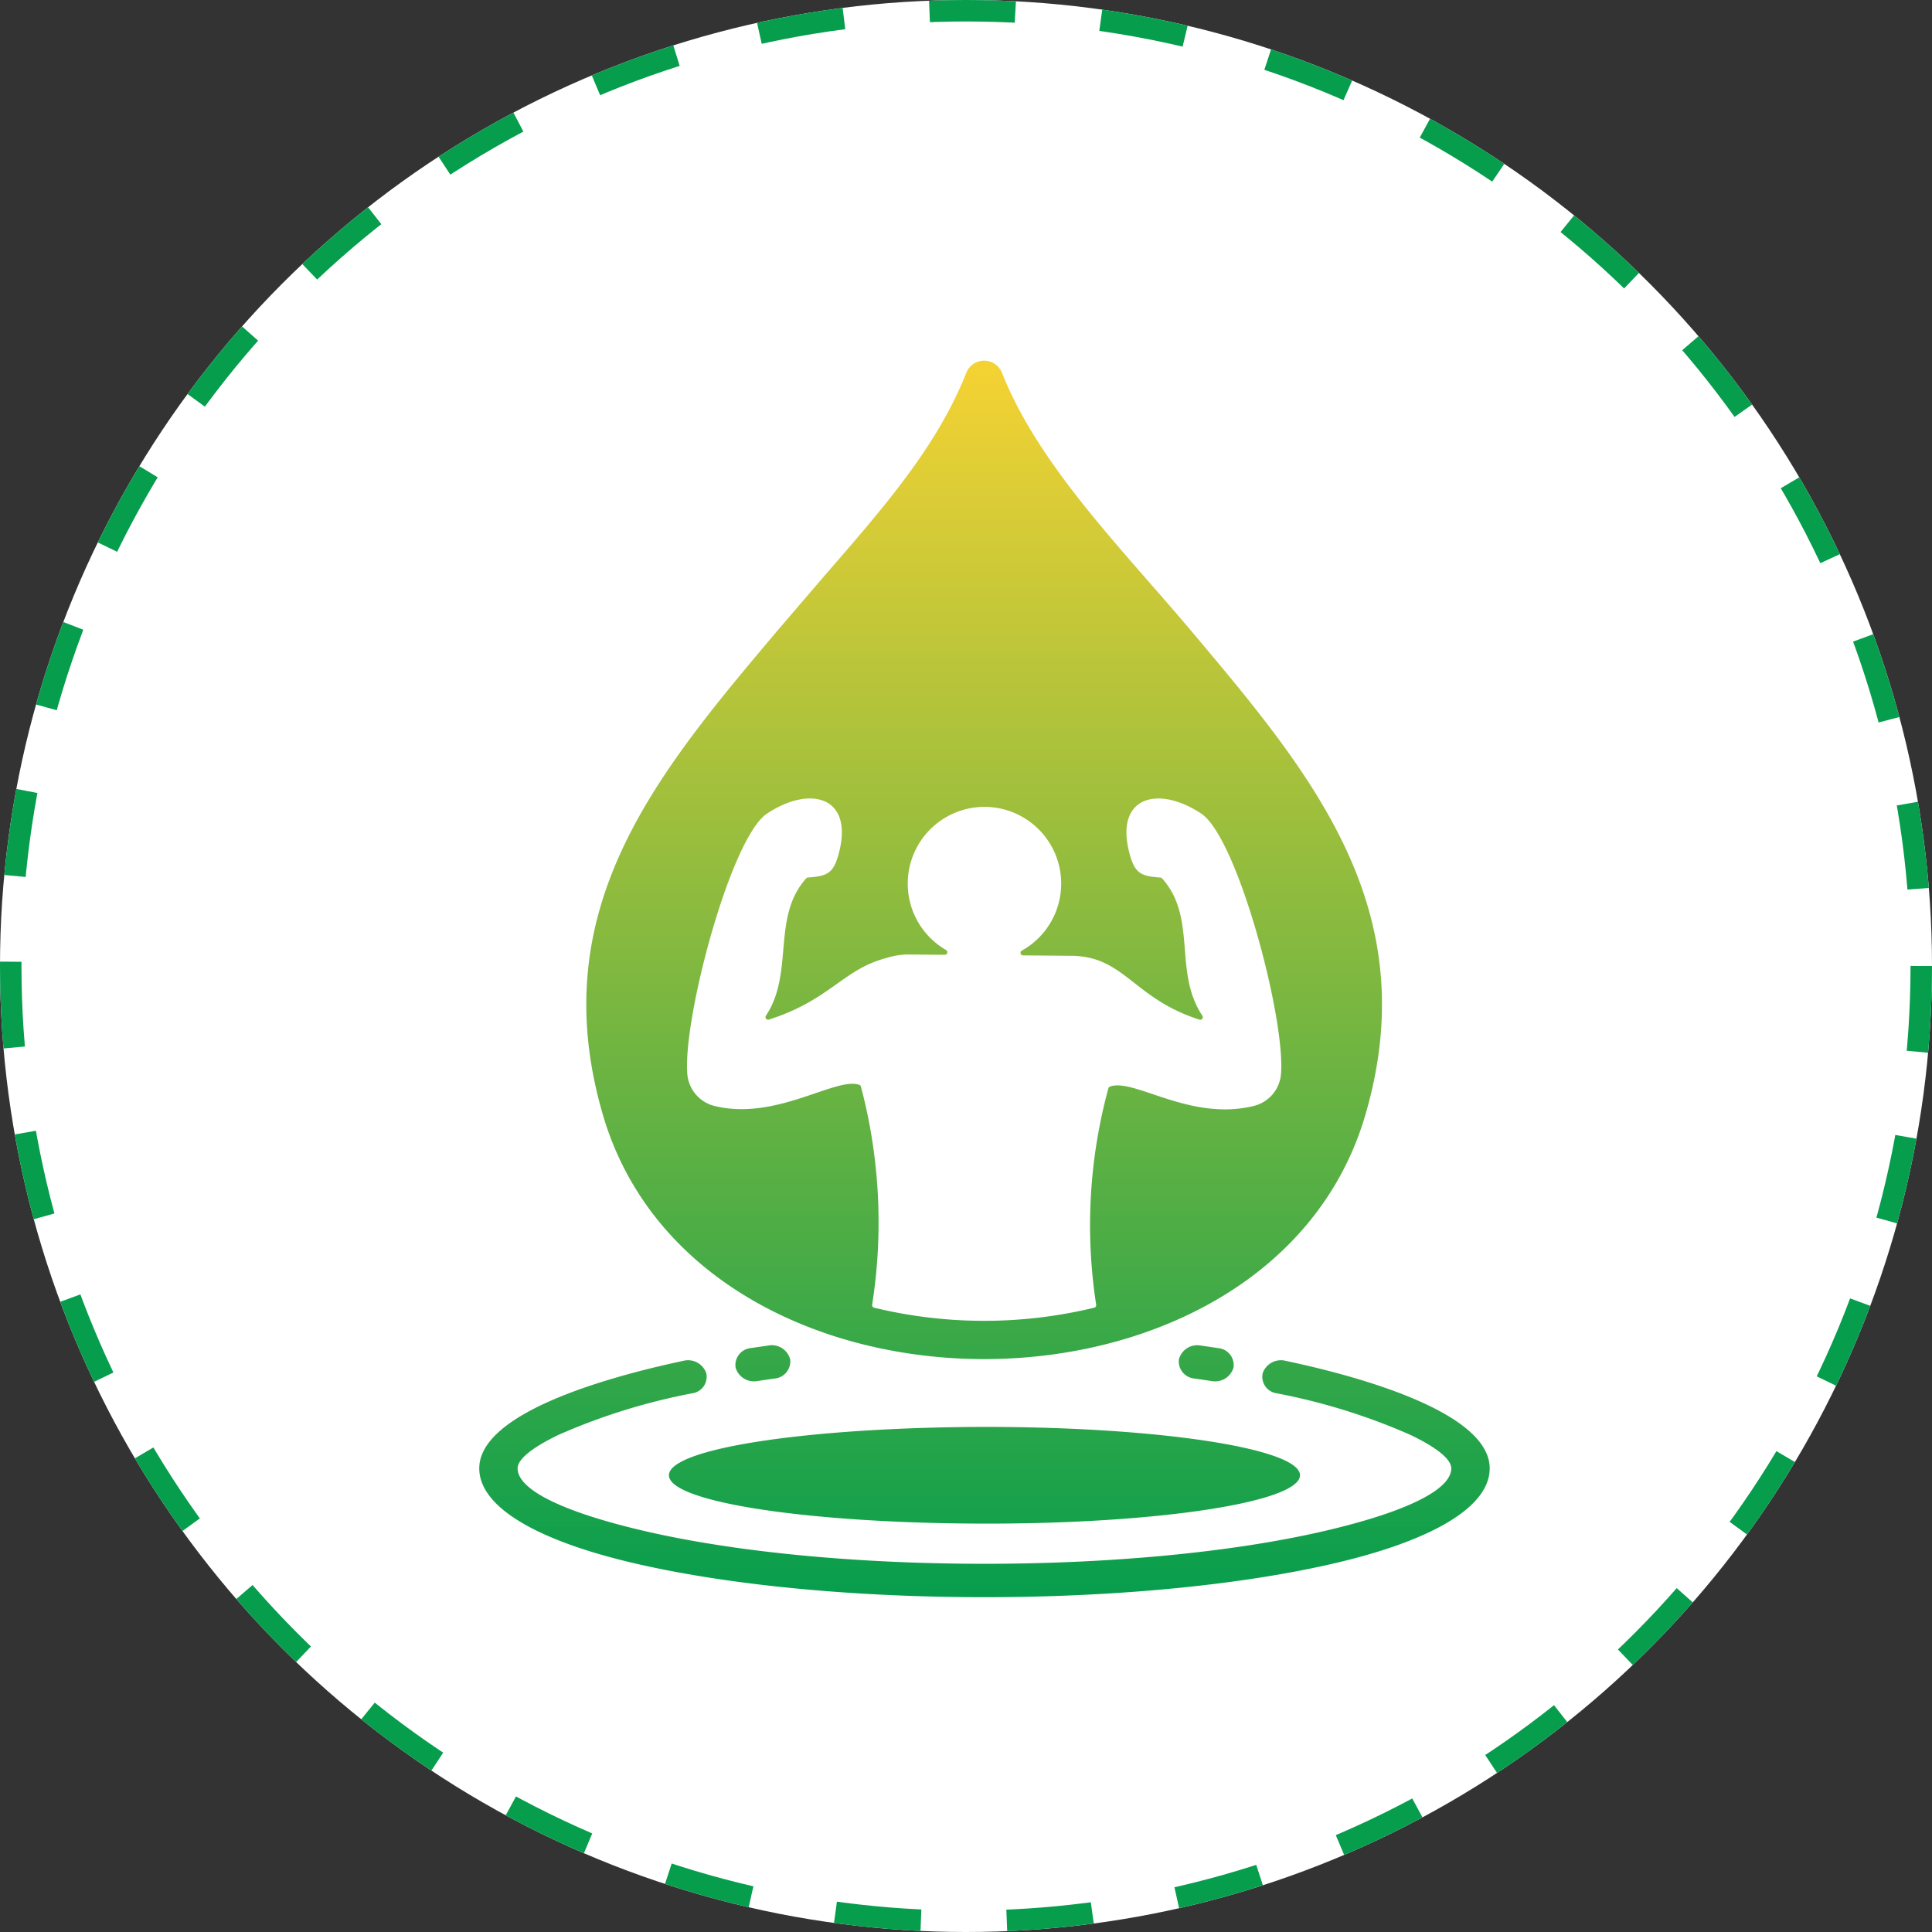
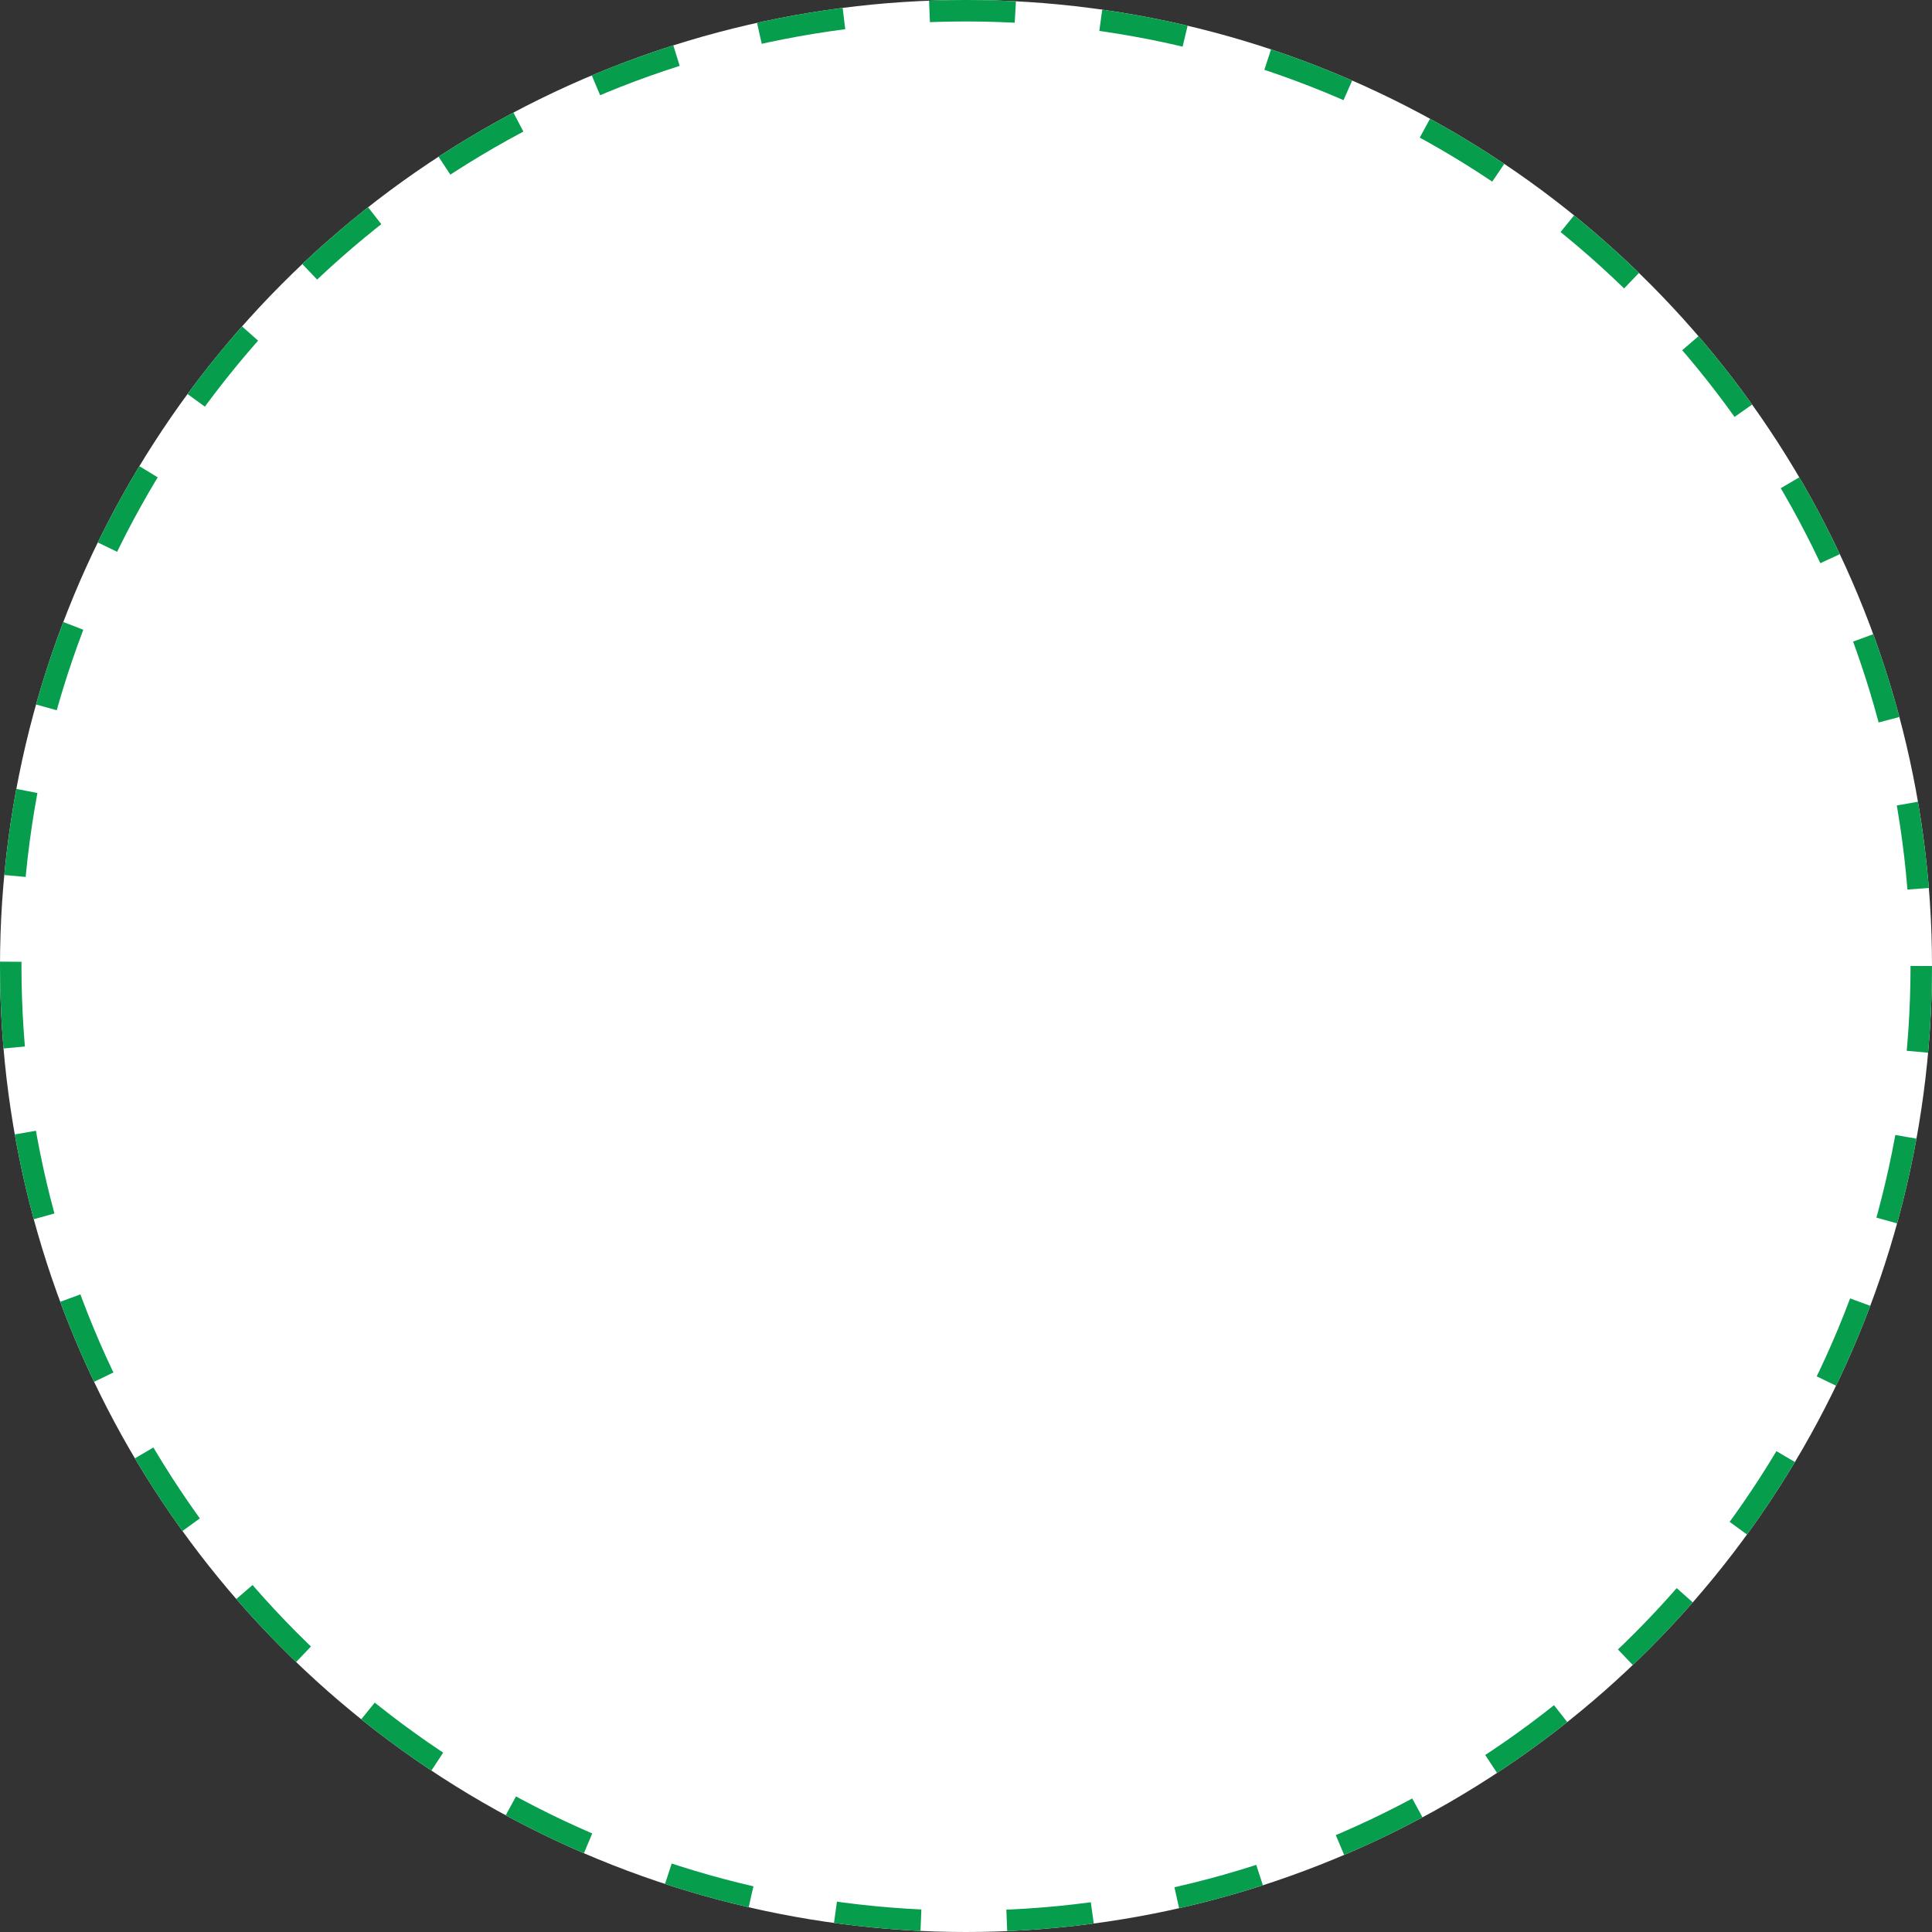
<svg xmlns="http://www.w3.org/2000/svg" viewBox="0 0 90 90" height="90" width="90">
  <rect x="0" y="0" width="90" height="90" fill="#333333" stroke="none" />
  <defs>
    <linearGradient gradientUnits="objectBoundingBox" y2="1" x2="0.5" x1="0.5" id="linear-gradient">
      <stop stop-color="#f4d233" offset="0" />
      <stop stop-color="#069d4d" offset="1" />
    </linearGradient>
  </defs>
  <g transform="translate(0 0)" data-name="Group 27221" id="Group_27221">
    <circle fill="#fff" transform="translate(0 0)" r="45" cy="45" cx="45" data-name="Ellipse 551" id="Ellipse_551" />
    <g stroke-dasharray="4" stroke-width="1" stroke="#069d4d" fill="none" transform="translate(0 0)" data-name="Ellipse 552" id="Ellipse_552">
      <circle stroke="none" r="45" cy="45" cx="45" />
      <circle fill="none" r="44.5" cy="45" cx="45" />
    </g>
-     <path fill="url(#linear-gradient)" fill-rule="evenodd" transform="translate(-51.894 -18.094)" d="M79.978,70.023c-2.8-9.59,2.5-15.874,8.133-22.554l2.23-2.6c2.781-3.2,5.217-6,6.567-9.411a.894.894,0,0,1,1.661,0c1.707,4.315,5.565,8.173,8.8,12.006C113,54.149,118.3,60.433,115.5,70.023,111.07,85.2,84.41,85.2,79.978,70.023Zm22.98,8.852a24.258,24.258,0,0,1,.57-10.087.116.116,0,0,1,.073-.077c1.117-.411,3.721,1.626,6.679.907a1.671,1.671,0,0,0,1.289-1.517c.2-2.6-2.028-10.975-3.709-12.1-2.04-1.363-4.108-.789-3.321,1.953.244.849.55.956,1.411,1.02a.115.115,0,0,1,.08.039c1.652,1.847.506,4.338,1.876,6.4a.12.12,0,0,1-.136.18c-3.091-.986-3.486-2.955-5.972-2.974L99.552,62.6a.119.119,0,0,1-.057-.223,3.574,3.574,0,1,0-3.529-.027.119.119,0,0,1-.061.222l-1.784-.014a3.514,3.514,0,0,0-.951.168c-2.018.532-2.6,1.951-5.461,2.865a.12.12,0,0,1-.136-.18c1.33-2.005.252-4.584,1.876-6.4a.115.115,0,0,1,.08-.039c.861-.064,1.167-.171,1.411-1.02.787-2.741-1.28-3.315-3.321-1.953-1.682,1.123-3.908,9.5-3.709,12.1A1.672,1.672,0,0,0,85.2,69.619c2.856.695,5.65-1.383,6.726-.987a.116.116,0,0,1,.073.077,24.736,24.736,0,0,1,.523,10.167.119.119,0,0,0,.089.135,21.8,21.8,0,0,0,10.258,0,.12.12,0,0,0,.089-.136ZM111.37,83a28.717,28.717,0,0,1,6.229,1.938c1.2.577,1.9,1.12,1.9,1.559,0,1.036-2.273,2.078-5.952,2.927-8.763,2.024-22.826,2.024-31.589,0-3.679-.85-5.952-1.892-5.952-2.927,0-.438.706-.982,1.9-1.559A28.719,28.719,0,0,1,84.139,83a.779.779,0,0,0,.656-.939.9.9,0,0,0-1.075-.573c-2.823.6-9.5,2.273-9.5,5.009,0,1.835,2.782,3.394,7.285,4.434,9.043,2.088,23.453,2.088,32.5,0,4.5-1.04,7.285-2.6,7.285-4.434,0-2.736-6.676-4.413-9.5-5.009a.9.9,0,0,0-1.075.573A.779.779,0,0,0,111.37,83ZM87.2,82.425l.764-.113a.8.8,0,0,0,.74-.891.883.883,0,0,0-1.019-.647l-.811.118a.793.793,0,0,0-.713.909.891.891,0,0,0,1.039.623Zm21.445-1.531-.814-.119a.883.883,0,0,0-1.019.647.8.8,0,0,0,.74.891l.762.112a.892.892,0,0,0,1.041-.622A.792.792,0,0,0,108.641,80.895ZM97.769,84.564c-8.123.019-14.713.99-14.713,2.253s6.6,2.243,14.713,2.253,14.684-1.008,14.684-2.253S105.879,84.564,97.769,84.564Z" data-name="hydration (1)" id="hydration_1_" />
  </g>
</svg>